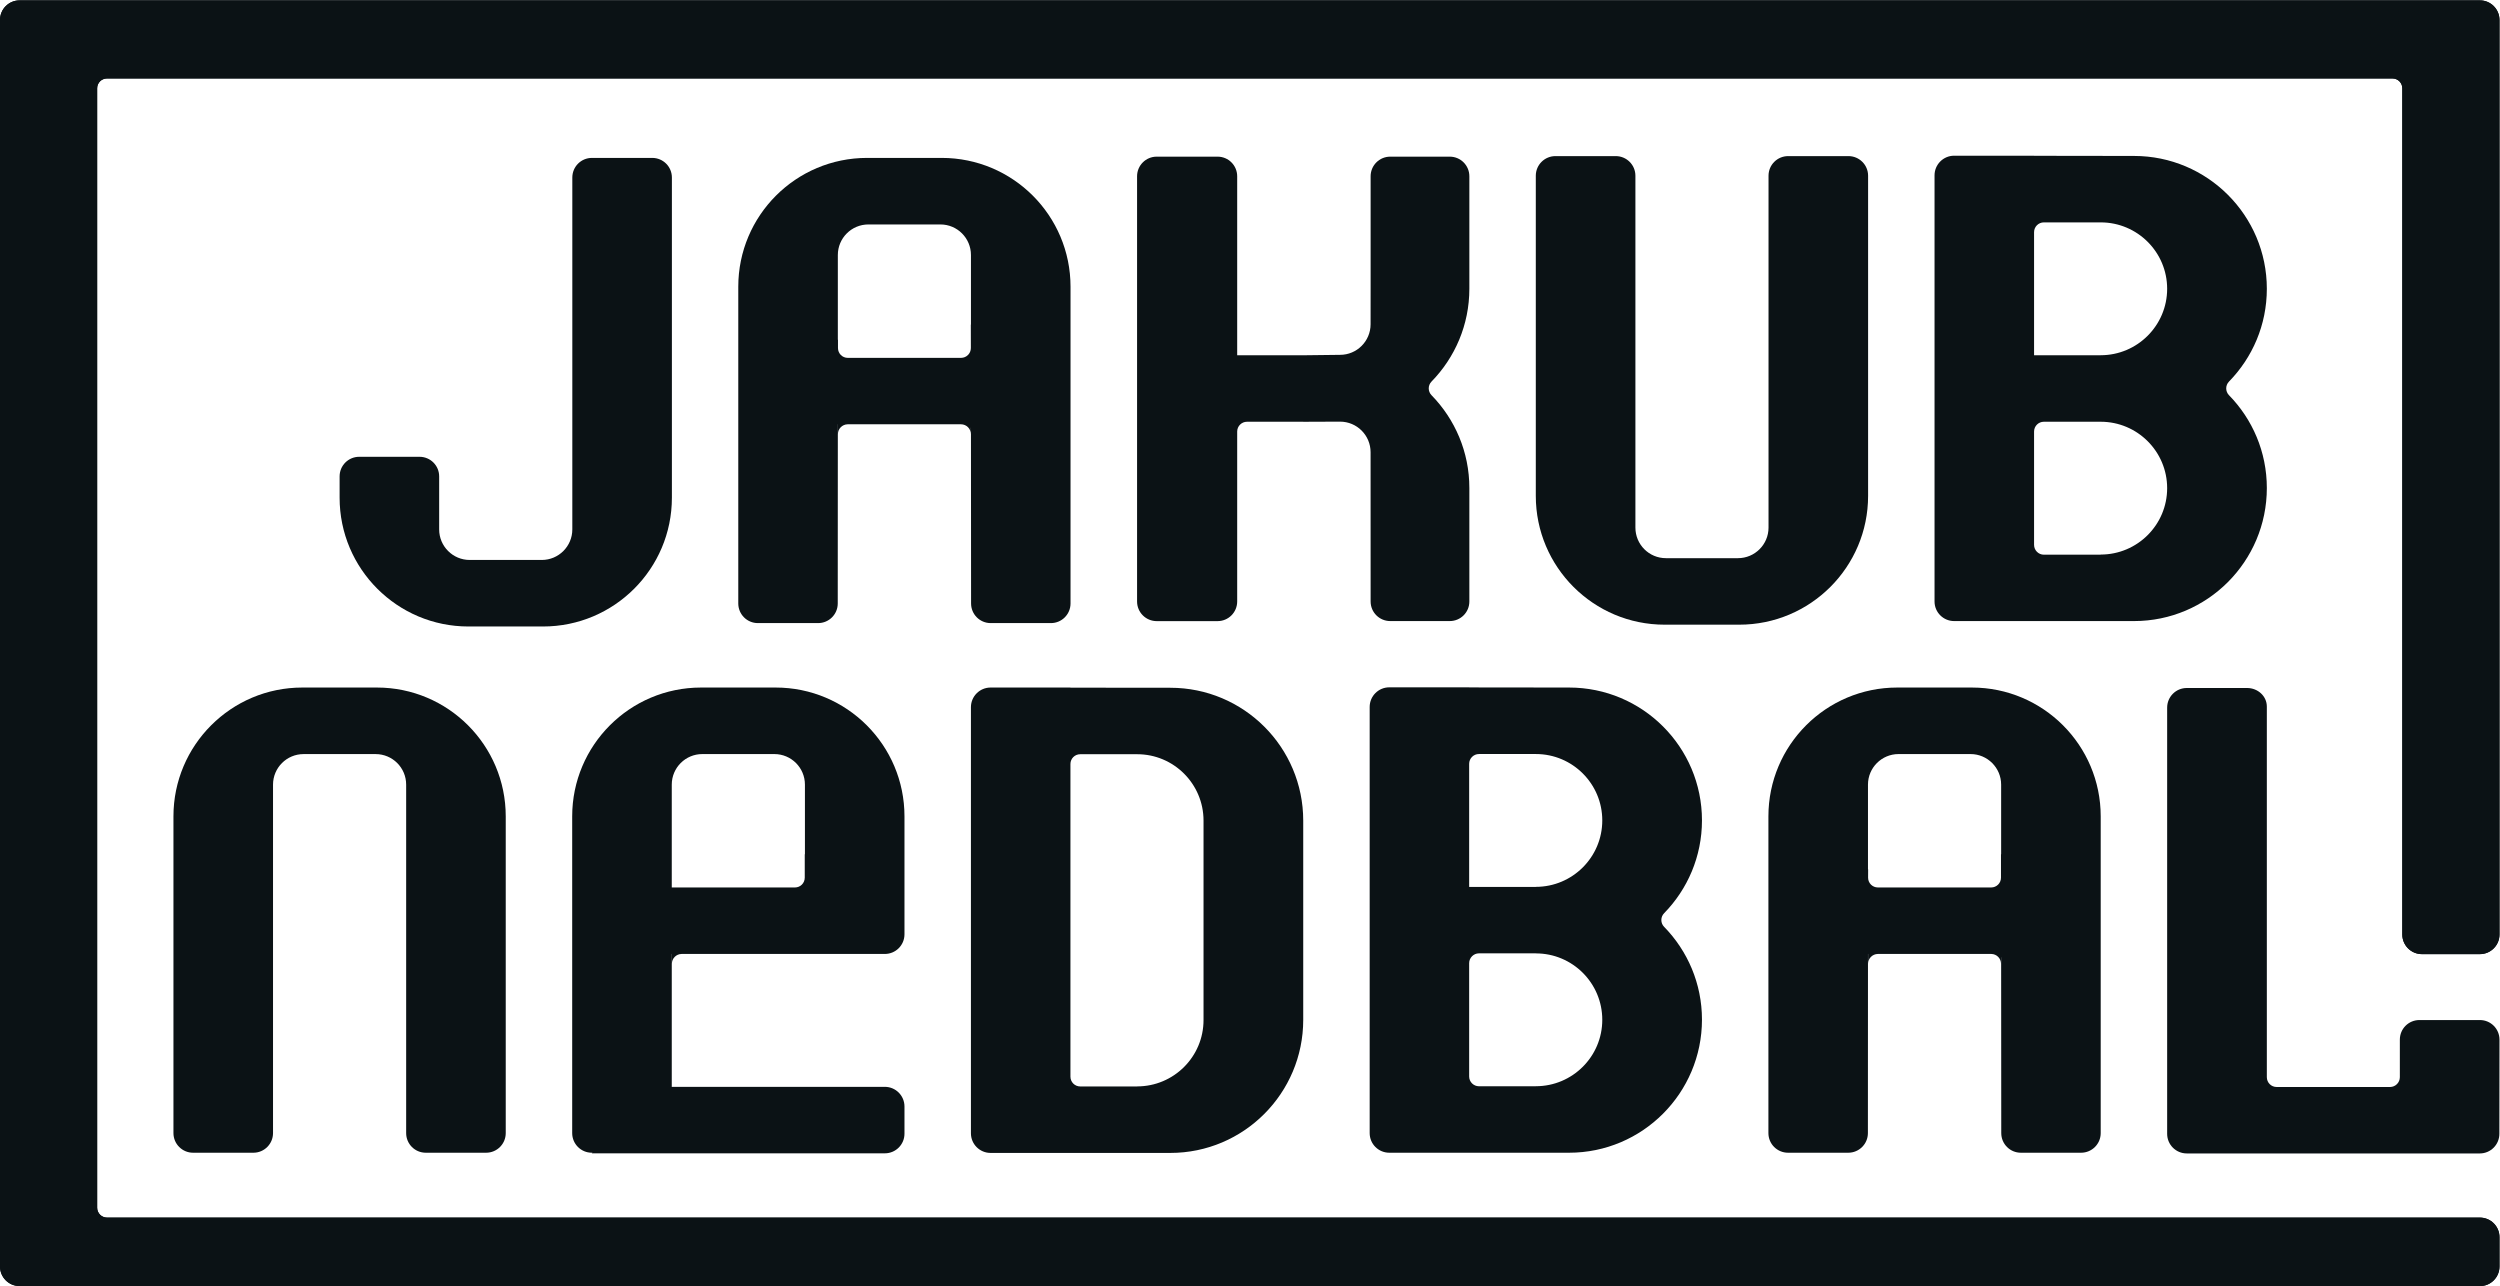
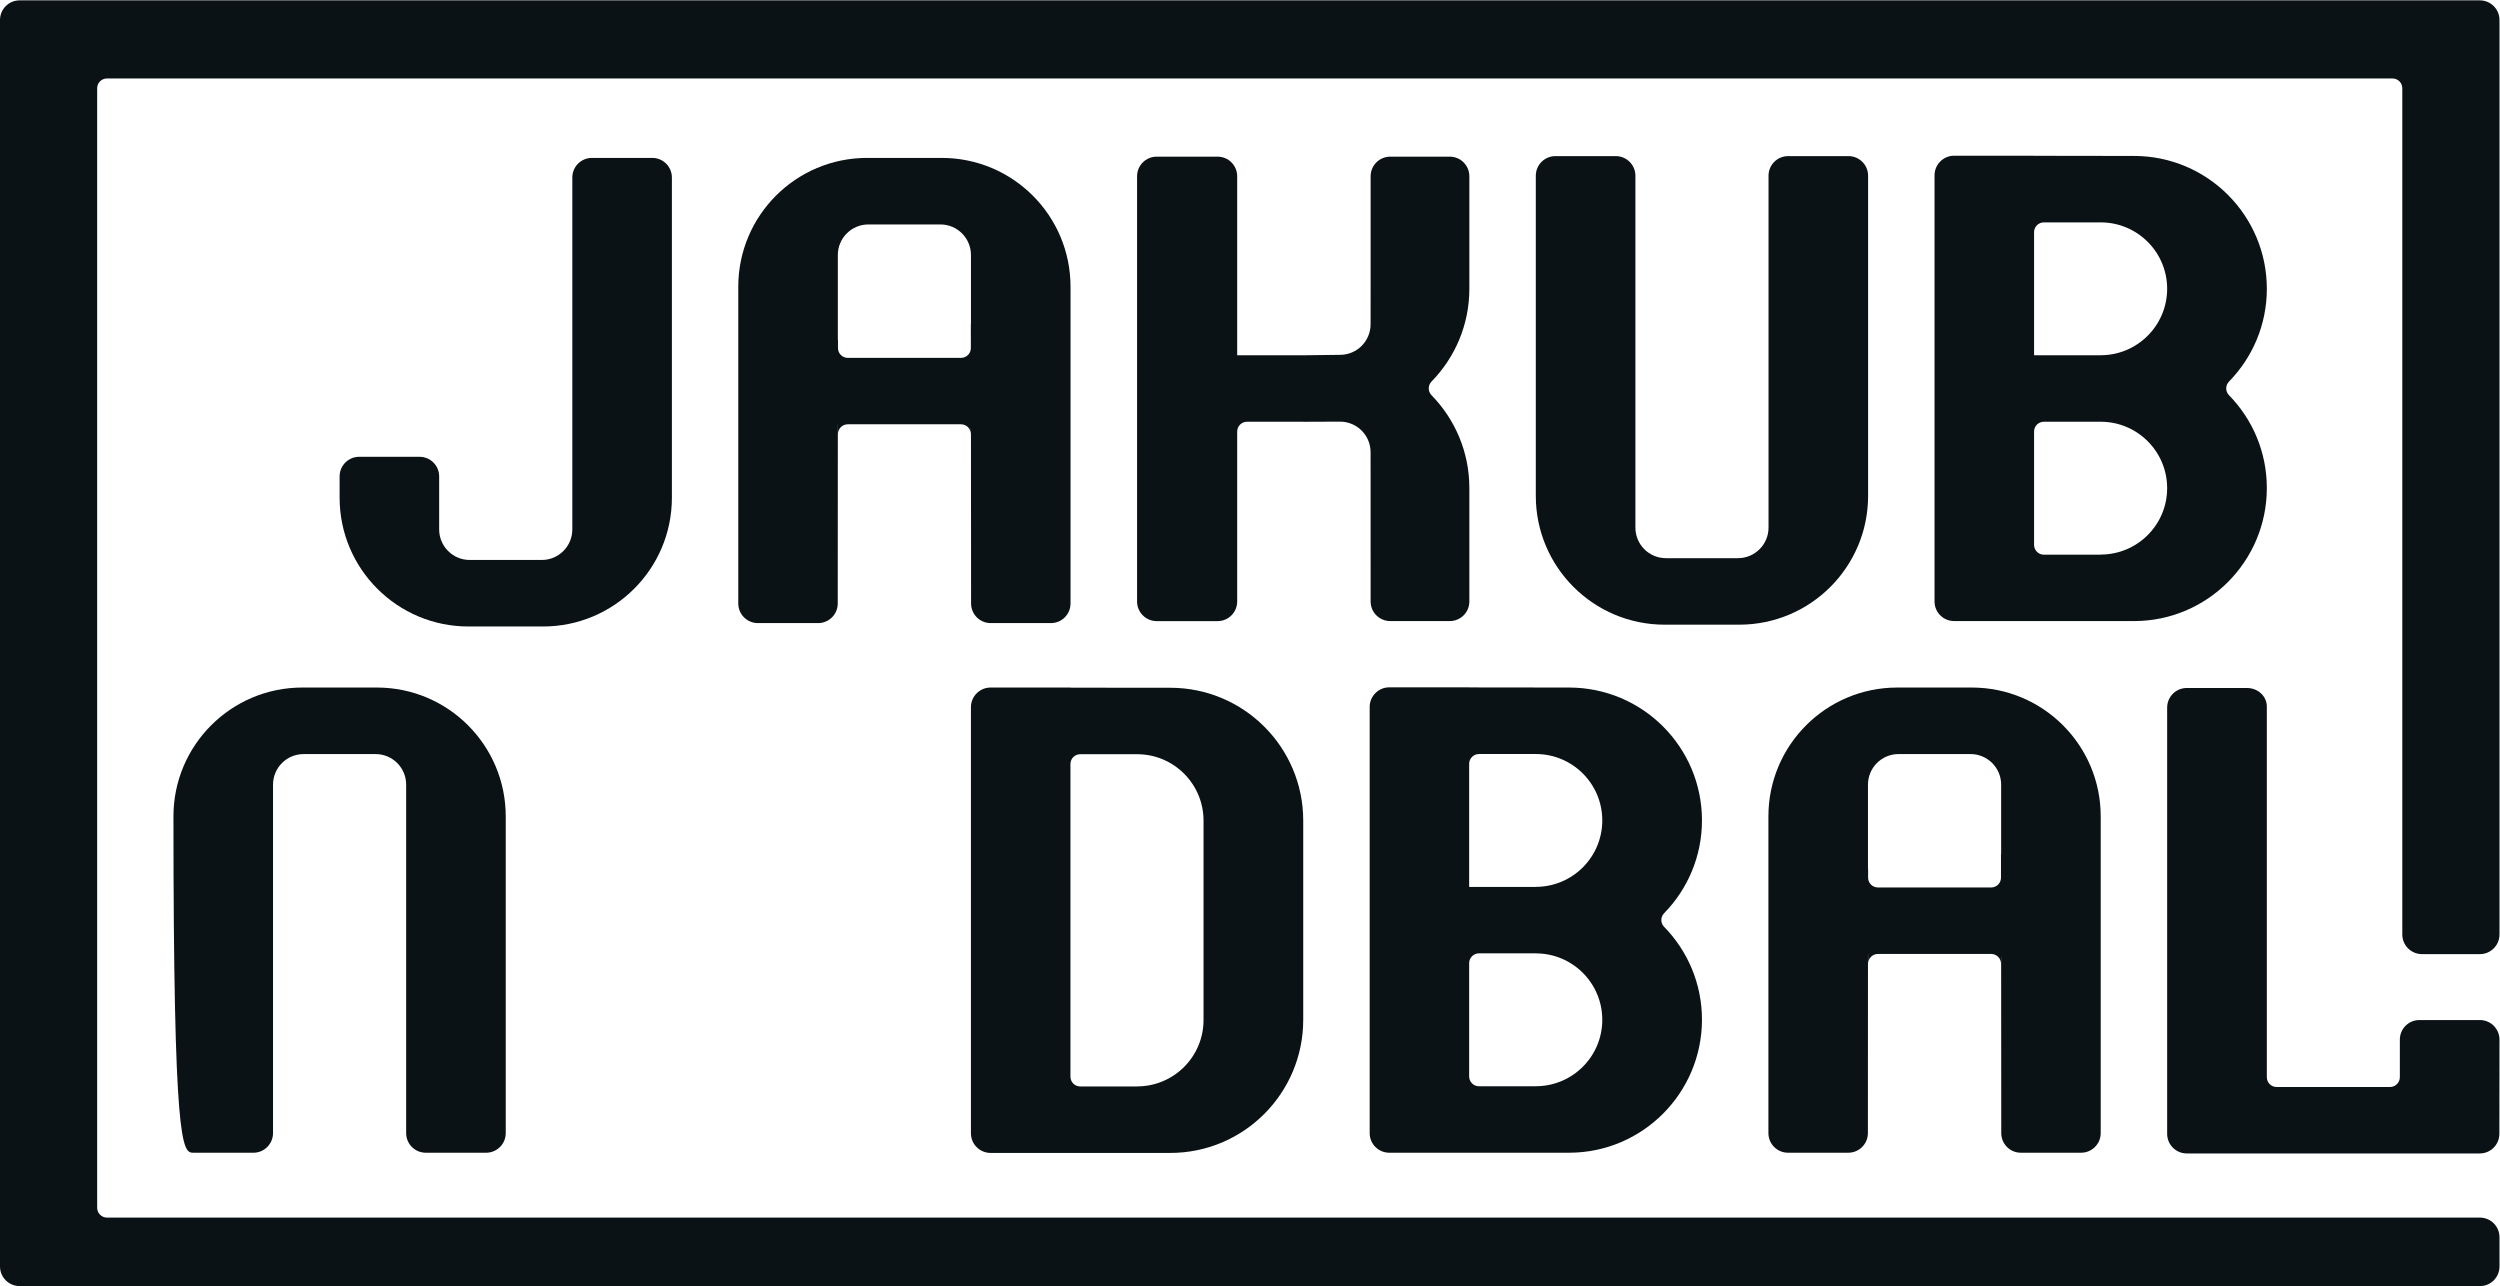
<svg xmlns="http://www.w3.org/2000/svg" width="100%" height="100%" viewBox="0 0 3888 2000" version="1.1" xml:space="preserve" style="fill-rule:evenodd;clip-rule:evenodd;stroke-linejoin:round;stroke-miterlimit:2;">
  <g transform="matrix(4.167,0,0,4.167,0,0)">
    <path d="M399.581,120.2" style="fill:rgb(11,18,21);fill-rule:nonzero;" />
    <path d="M573.188,169.874" style="fill:rgb(11,18,21);fill-rule:nonzero;" />
    <path d="M784.022,206.971L784.022,206.997C784.022,206.997 784.022,207.019 783.993,207.019L762.798,207.019C760.79,207.019 759.151,205.372 759.151,203.341L759.151,161.06C759.151,159.037 760.79,157.404 762.798,157.404L784.022,157.404C797.699,157.404 808.82,168.5 808.82,182.195C808.82,195.876 797.699,206.971 784.022,206.971ZM808.82,107.779C808.82,121.467 797.699,132.577 784.022,132.577C784.022,132.596 784.022,132.596 783.993,132.596L759.151,132.596L759.151,86.652C759.151,84.636 760.79,82.997 762.798,82.997L784.051,82.997C797.728,83.019 808.82,94.1 808.82,107.779ZM831.905,147.502C830.516,146.08 830.516,143.832 831.905,142.406C840.648,133.464 846.024,121.257 846.024,107.779C846.024,80.397 823.811,58.202 796.458,58.202C796.414,58.202 796.414,58.214 796.414,58.214L796.414,58.202L759.151,58.147C759.151,58.132 759.135,58.113 759.135,58.113L729.316,58.113C725.284,58.113 722.005,61.396 722.005,65.432L722.005,224.495C722.005,228.531 725.284,231.795 729.316,231.795L796.458,231.795C823.811,231.795 846.024,209.537 846.024,182.14C846.024,168.655 840.648,156.445 831.905,147.502Z" style="fill:rgb(11,18,21);fill-rule:nonzero;" />
    <path d="M573.188,405.399L573.188,405.414L551.979,405.414C549.97,405.414 548.316,403.782 548.316,401.758L548.316,359.473C548.316,357.465 549.97,355.803 551.979,355.803L573.188,355.803L573.188,355.825C586.894,355.803 598,366.917 598,380.608C598,394.299 586.894,405.399 573.188,405.399ZM598,306.2C598,319.883 586.894,330.99 573.188,330.99L573.188,331.02L548.316,331.02L548.316,285.064C548.316,283.063 549.97,281.417 551.979,281.417L573.232,281.417C586.909,281.431 598,292.523 598,306.2ZM621.085,345.915C619.697,344.511 619.697,342.237 621.085,340.827C629.814,331.883 635.206,319.67 635.206,306.185C635.206,278.817 612.992,256.604 585.609,256.604C585.609,256.604 585.594,256.619 585.594,256.604L548.331,256.559C548.331,256.559 548.316,256.559 548.316,256.545L548.301,256.523L518.511,256.523C514.464,256.523 511.186,259.809 511.186,263.855L511.186,422.893C511.186,426.948 514.464,430.218 518.511,430.218L585.594,430.218C585.594,430.197 585.594,430.218 585.594,430.218C612.992,430.218 635.206,407.931 635.206,380.549C635.206,367.072 629.814,354.85 621.085,345.915Z" style="fill:rgb(11,18,21);fill-rule:nonzero;" />
    <path d="M399.506,331.079L399.506,285.138C399.506,283.115 401.142,281.49 403.162,281.49L424.426,281.49C438.088,281.49 449.18,292.59 449.18,306.273L449.18,380.697C449.18,394.374 438.088,405.465 424.389,405.465C424.375,405.465 424.375,405.487 424.375,405.487L403.162,405.487C401.142,405.487 399.506,403.855 399.506,401.832L399.506,355.877M486.388,306.273C486.388,278.876 464.186,256.686 436.789,256.686C436.773,256.686 436.773,256.708 436.773,256.686L399.525,256.648C399.525,256.648 399.506,256.648 399.506,256.619L399.492,256.604L369.694,256.604C365.651,256.604 362.369,259.898 362.369,263.929L362.369,422.967C362.369,427.014 365.651,430.293 369.694,430.293L436.789,430.293C464.186,430.293 486.388,408.013 486.388,380.631L486.388,306.273Z" style="fill:rgb(11,18,21);fill-rule:nonzero;" />
    <path d="M932.854,388.015C932.854,383.961 929.576,380.697 925.529,380.697L902.991,380.697C898.928,380.697 895.665,383.954 895.665,388.015L895.665,402.024C895.665,404.048 894.01,405.687 892.001,405.687L849.687,405.687C847.649,405.687 846.024,404.048 846.024,402.024L846.024,263.722C846.024,259.773 842.627,256.774 838.669,256.774L816.146,256.774C812.084,256.774 808.82,260.061 808.82,264.107L808.82,423.159C808.82,427.199 812.084,430.485 816.146,430.485L925.499,430.485C929.561,430.485 932.81,427.199 932.81,423.159L932.854,388.015Z" style="fill:rgb(11,18,21);fill-rule:nonzero;" />
    <path d="M36.262,32.939C36.262,30.92 37.901,29.284 39.925,29.284L892.917,29.284C894.956,29.284 896.581,30.92 896.581,32.95L896.581,348.765C896.581,352.812 899.874,356.098 903.906,356.098L925.529,356.098C929.576,356.098 932.854,352.812 932.854,348.765L932.854,7.458C932.854,3.419 929.576,0.132 925.529,0.132L7.329,0.132C3.282,0.132 0,3.411 0,7.458L0,472.674C0,476.714 3.282,479.992 7.329,479.992L925.529,480C929.576,480 932.854,476.728 932.854,472.674L932.854,461.737C932.854,457.69 929.576,454.426 925.529,454.426L39.925,454.426C37.901,454.426 36.262,452.772 36.262,450.749L36.262,32.939Z" style="fill:rgb(11,18,21);fill-rule:nonzero;" />
    <path d="M399.581,120.2" style="fill:rgb(11,18,21);fill-rule:nonzero;" />
    <path d="M573.188,169.874" style="fill:rgb(11,18,21);fill-rule:nonzero;" />
-     <path d="M36.262,32.939C36.262,30.92 37.901,29.284 39.925,29.284L892.917,29.284C894.956,29.284 896.581,30.92 896.581,32.95L896.581,348.765C896.581,352.812 899.874,356.098 903.906,356.098L925.529,356.098C929.576,356.098 932.854,352.812 932.854,348.765L932.854,7.458C932.854,3.419 929.576,0.132 925.529,0.132L7.329,0.132C3.282,0.132 0,3.411 0,7.458L0,472.674C0,476.714 3.282,479.992 7.329,479.992L925.529,480C929.576,480 932.854,476.728 932.854,472.674L932.854,461.737C932.854,457.69 929.576,454.426 925.529,454.426L39.925,454.426C37.901,454.426 36.262,452.772 36.262,450.749L36.262,32.939Z" style="fill:rgb(11,18,21);fill-rule:nonzero;" />
-     <path d="M140.191,281.438C146.479,281.438 151.586,286.527 151.586,292.84L151.586,422.893C151.586,426.948 154.861,430.218 158.908,430.218L181.432,430.218C185.471,430.218 188.75,426.948 188.75,422.893L188.75,304.693C188.75,278.137 167.224,256.604 140.679,256.604L112.816,256.604C86.268,256.604 64.734,278.131 64.734,304.678L64.734,422.893C64.734,426.932 68.009,430.218 72.052,430.218L94.587,430.218C98.615,430.218 101.898,426.932 101.898,422.893L101.898,292.84C101.898,286.542 107.008,281.438 113.304,281.438L140.191,281.438Z" style="fill:rgb(11,18,21);fill-rule:nonzero;" />
+     <path d="M140.191,281.438C146.479,281.438 151.586,286.527 151.586,292.84L151.586,422.893C151.586,426.948 154.861,430.218 158.908,430.218L181.432,430.218C185.471,430.218 188.75,426.948 188.75,422.893L188.75,304.693C188.75,278.137 167.224,256.604 140.679,256.604L112.816,256.604C86.268,256.604 64.734,278.131 64.734,304.678C64.734,426.932 68.009,430.218 72.052,430.218L94.587,430.218C98.615,430.218 101.898,426.932 101.898,422.893L101.898,292.84C101.898,286.542 107.008,281.438 113.304,281.438L140.191,281.438Z" style="fill:rgb(11,18,21);fill-rule:nonzero;" />
    <path d="M175.299,208.987C169.011,208.987 163.904,203.884 163.904,197.589L163.904,177.801C163.904,173.747 160.629,170.483 156.575,170.483L134.066,170.483C130.019,170.483 126.748,173.747 126.748,177.801L126.748,185.747C126.748,212.292 148.274,233.818 174.83,233.818L202.674,233.818C229.222,233.818 250.763,212.299 250.763,185.747L250.763,66.263C250.763,62.201 247.481,58.933 243.438,58.933L220.918,58.933C216.875,58.933 213.6,62.201 213.6,66.263L213.6,197.589C213.6,203.884 208.489,208.987 202.205,208.987L175.299,208.987Z" style="fill:rgb(11,18,21);fill-rule:nonzero;" />
-     <path d="M296.692,331.219L250.715,331.219L250.715,292.834C250.715,286.527 255.833,281.431 262.114,281.431L289.009,281.431C295.297,281.431 300.415,286.527 300.415,292.834L300.415,318.828L300.348,318.828L300.348,327.556C300.348,329.594 298.716,331.219 296.692,331.219ZM289.496,256.604L261.64,256.604C235.085,256.604 213.552,278.137 213.552,304.686L213.552,422.893C213.552,426.948 216.841,430.218 220.87,430.218L221.132,430.218L220.87,430.433L330.241,430.44C334.288,430.44 337.567,427.162 337.567,423.13L337.567,412.961C337.567,408.922 334.288,405.628 330.241,405.628L250.789,405.628L250.715,405.702L250.715,356.032L250.763,356.032L250.763,359.687C250.763,357.672 252.388,356.061 254.404,356.032L264.469,356.032L264.469,356.024L330.241,356.032C334.288,356.032 337.567,352.753 337.567,348.706L337.567,304.686C337.567,278.137 316.041,256.604 289.496,256.604Z" style="fill:rgb(11,18,21);fill-rule:nonzero;" />
    <path d="M746.862,318.828L746.803,318.828L746.803,327.579C746.803,329.594 745.164,331.219 743.14,331.219L700.87,331.219C698.846,331.219 697.208,329.594 697.208,327.579L697.222,324.455L697.163,324.455L697.163,292.834C697.163,286.542 702.273,281.431 708.565,281.431L735.46,281.431C741.737,281.431 746.862,286.542 746.862,292.834L746.862,318.828ZM784.022,304.686C784.022,278.137 762.503,256.604 735.933,256.604L708.078,256.604C681.522,256.604 660.003,278.137 660.003,304.686L660.003,422.893C660.003,426.948 663.282,430.218 667.329,430.218L689.808,430.218C693.84,430.218 697.133,426.948 697.133,422.893L697.163,356.032L697.208,356.032L697.208,359.687C697.208,357.686 698.832,356.061 700.855,356.032L744.662,356.032L743.185,356.032C745.193,356.061 746.818,357.686 746.818,359.687L746.818,357.265L746.862,357.309L746.907,422.893C746.907,426.94 750.17,430.218 754.217,430.218L776.697,430.218C780.744,430.218 784.022,426.94 784.022,422.893L784.022,304.686Z" style="fill:rgb(11,18,21);fill-rule:nonzero;" />
    <path d="M362.376,121.157L362.328,121.157L362.343,129.897C362.343,131.927 360.696,133.563 358.673,133.563L316.406,133.563C314.375,133.563 312.75,131.927 312.75,129.897L312.75,126.795L312.695,126.795L312.695,95.174C312.695,88.875 317.798,83.768 324.101,83.768L350.981,83.768C357.284,83.768 362.376,88.875 362.376,95.174L362.376,121.157ZM399.54,107.007C399.54,80.452 378.021,58.933 351.458,58.933L323.614,58.933C297.051,58.933 275.539,80.452 275.539,107.007L275.539,225.226C275.539,229.277 278.807,232.552 282.857,232.552L305.336,232.552C309.379,232.552 312.662,229.277 312.662,225.226L312.695,158.354L312.729,158.354L312.729,162.016C312.729,159.997 314.368,158.38 316.376,158.354L360.201,158.354L358.706,158.354C360.704,158.38 362.343,159.997 362.343,162.016L362.343,159.598L362.376,159.612L362.424,225.226C362.424,229.277 365.699,232.552 369.746,232.552L392.214,232.552C396.268,232.552 399.54,229.277 399.54,225.226L399.54,107.007Z" style="fill:rgb(11,18,21);fill-rule:nonzero;" />
    <path d="M511.541,224.484C511.541,228.531 514.818,231.795 518.866,231.795L541.065,231.795C545.126,231.795 548.39,228.531 548.39,224.484L548.39,182.129C548.39,168.655 543,156.445 534.27,147.502C532.882,146.08 532.882,143.82 534.27,142.406C543,133.464 548.39,121.257 548.39,107.779L548.39,65.79C548.39,61.743 545.126,58.464 541.065,58.464L518.866,58.464C514.818,58.464 511.541,61.743 511.541,65.79L511.541,107.672L511.526,121.028C511.526,127.33 506.416,132.433 500.138,132.433L486.388,132.596L461.741,132.596L461.741,65.79C461.741,61.743 458.47,58.464 454.431,58.464L431.7,58.464C427.653,58.464 424.375,61.743 424.375,65.79L424.375,224.484C424.375,228.531 427.653,231.813 431.7,231.813L454.431,231.813C458.47,231.813 461.741,228.531 461.741,224.484L461.741,161.06C461.741,159.037 463.388,157.404 465.412,157.404L486.388,157.404C486.388,157.42 486.388,157.404 486.388,157.404L486.388,157.42L500.138,157.364C506.416,157.364 511.526,162.456 511.526,168.77L511.541,224.484Z" style="fill:rgb(11,18,21);fill-rule:nonzero;" />
    <path d="M621.75,208.319C615.458,208.319 610.363,203.219 610.363,196.913L610.363,65.58C610.363,61.533 607.069,58.261 603.038,58.261L580.514,58.261C576.482,58.261 573.188,61.533 573.188,65.58L573.188,185.071C573.188,211.616 594.722,233.142 621.262,233.142L649.118,233.142C675.673,233.142 697.208,211.616 697.208,185.071L697.208,65.58C697.208,61.533 693.914,58.261 689.881,58.261L667.373,58.261C663.326,58.261 660.047,61.533 660.047,65.58L660.047,196.913C660.047,203.219 654.922,208.319 648.645,208.319L621.75,208.319Z" style="fill:rgb(11,18,21);fill-rule:nonzero;" />
  </g>
</svg>